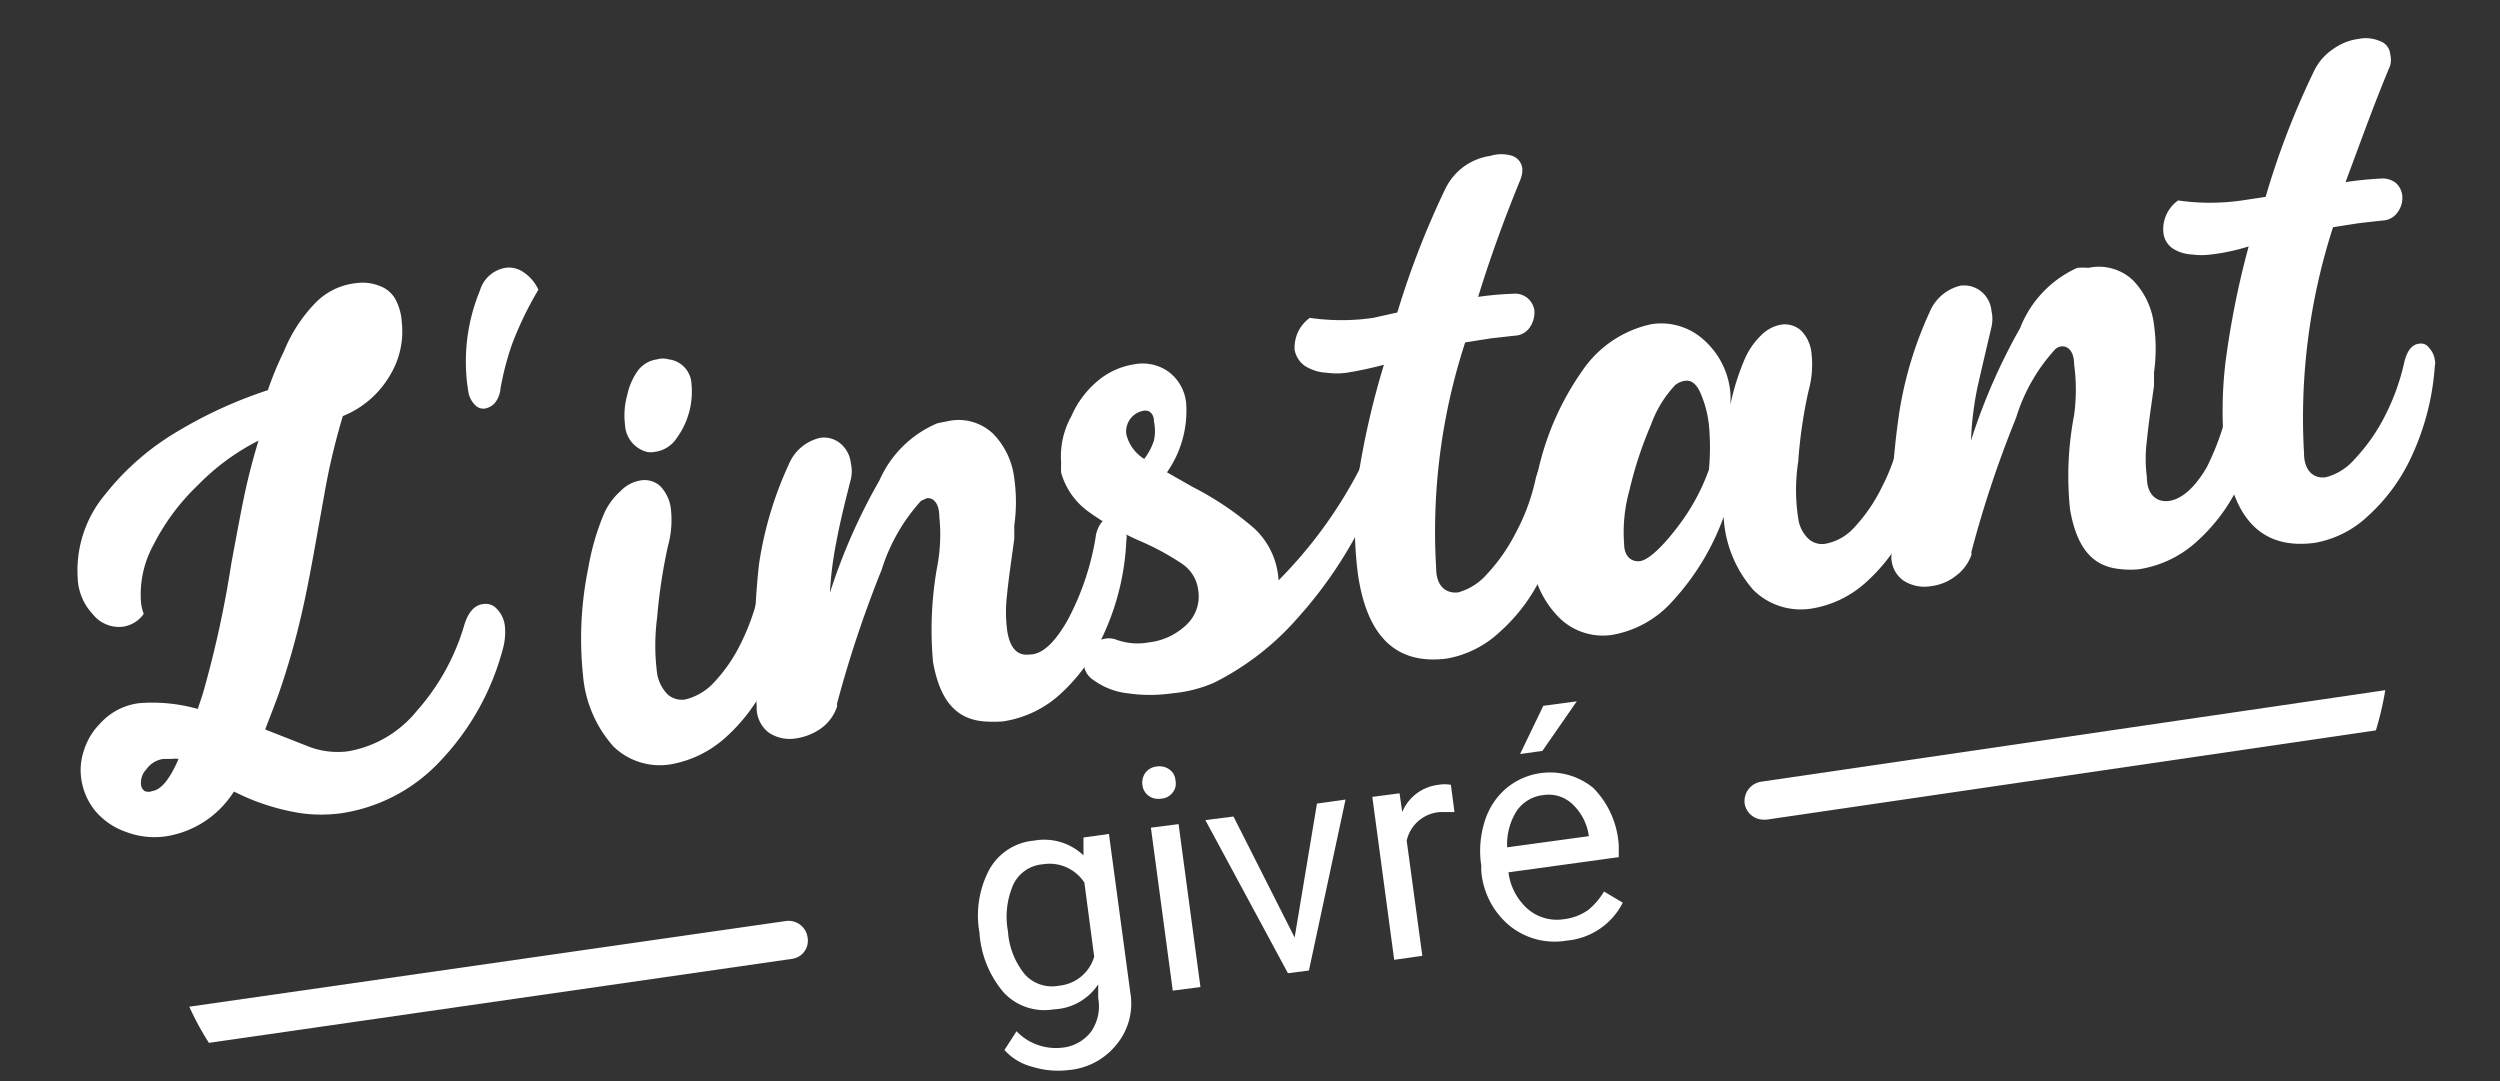
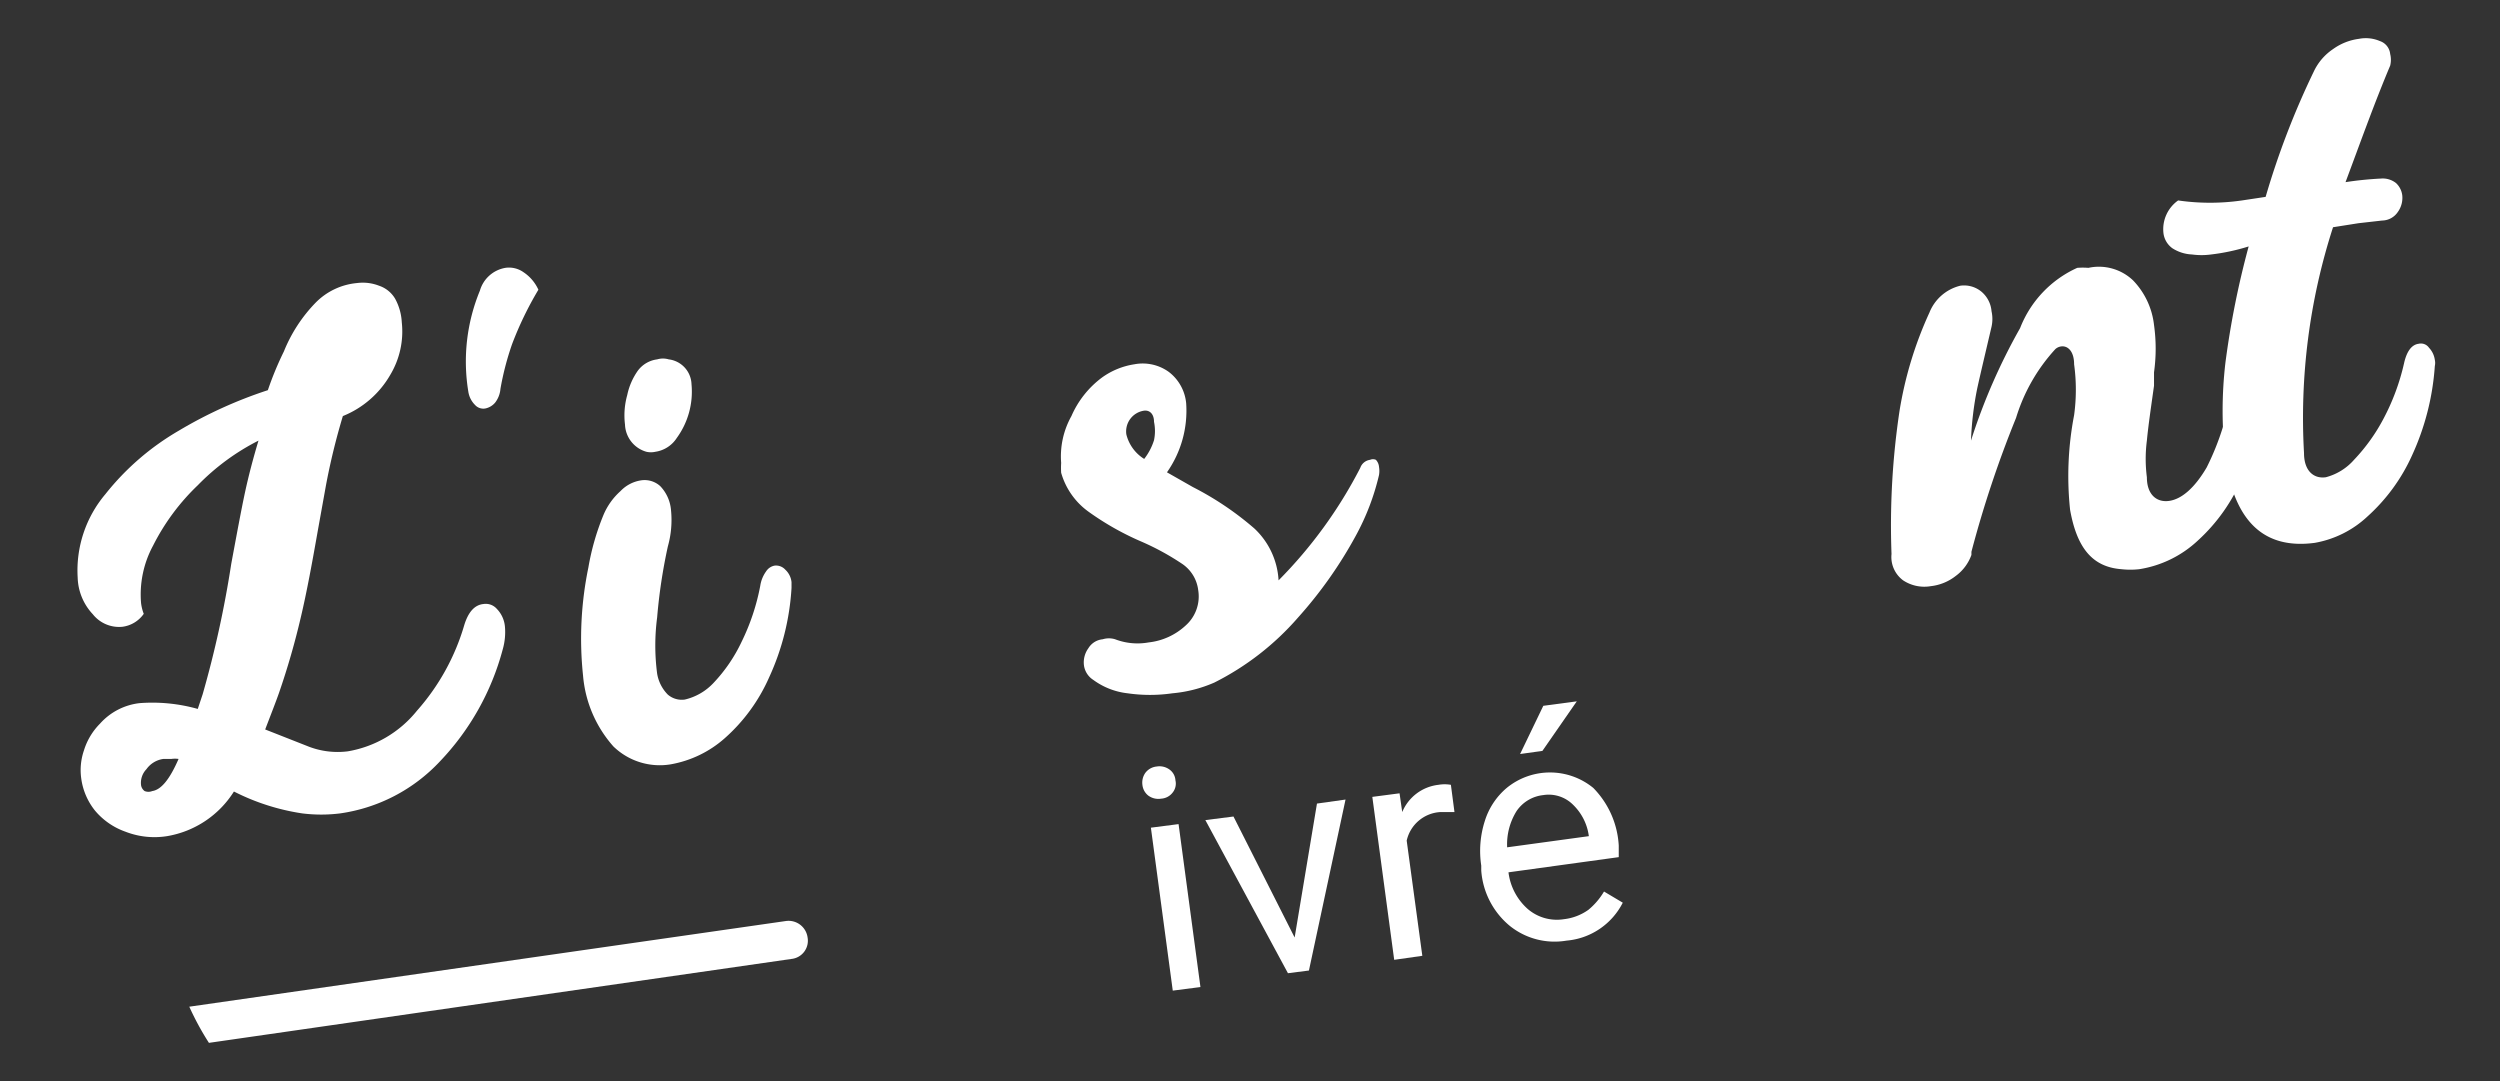
<svg xmlns="http://www.w3.org/2000/svg" id="Calque_1" data-name="Calque 1" viewBox="0 0 56 24.22">
  <rect x="0" y="0" width="56" height="24.22" fill="#333333" stroke="none" />
  <defs>
    <style>.cls-1{fill:#fff;}.cls-2{fill:none;}</style>
  </defs>
  <path class="cls-1" d="M2.81,18.63a1.57,1.57,0,0,1-.68-.47,1.46,1.46,0,0,1-.31-.72,1.36,1.36,0,0,1,.06-.63,1.46,1.46,0,0,1,.36-.6,1.4,1.4,0,0,1,.89-.46,3.76,3.76,0,0,1,1.3.13l.11-.33a23.62,23.62,0,0,0,.64-2.92c.13-.7.23-1.24.31-1.61s.18-.75.3-1.15a5.14,5.14,0,0,0-1.36,1,4.94,4.94,0,0,0-1,1.35,2.3,2.3,0,0,0-.27,1.29,1,1,0,0,0,.06.24.69.69,0,0,1-.48.29.75.75,0,0,1-.66-.28,1.25,1.25,0,0,1-.34-.82,2.65,2.65,0,0,1,.62-1.87A5.83,5.83,0,0,1,4,9.65a9.88,9.88,0,0,1,2-.91,7.3,7.3,0,0,1,.36-.87,3.37,3.37,0,0,1,.71-1.09A1.49,1.49,0,0,1,8,6.34a1,1,0,0,1,.49.06.66.66,0,0,1,.36.29A1.23,1.23,0,0,1,9,7.22,1.89,1.89,0,0,1,8.74,8.4a2.15,2.15,0,0,1-1.06.92,14.86,14.86,0,0,0-.38,1.56l-.18,1c-.13.74-.25,1.39-.38,1.94a16.91,16.91,0,0,1-.49,1.7c-.07.2-.18.48-.31.82l.94.37a1.81,1.81,0,0,0,.91.12,2.53,2.53,0,0,0,1.55-.91A5,5,0,0,0,10.4,14c.09-.29.23-.45.43-.47a.33.33,0,0,1,.3.11.65.65,0,0,1,.18.39,1.4,1.4,0,0,1-.05.52,5.78,5.78,0,0,1-1.41,2.51,3.79,3.79,0,0,1-2.23,1.16,3.41,3.41,0,0,1-.85,0,5,5,0,0,1-1.53-.49,2.2,2.2,0,0,1-1.5,1A1.79,1.79,0,0,1,2.81,18.63ZM4,17A.58.58,0,0,0,3.84,17H3.66a.56.56,0,0,0-.38.23.44.44,0,0,0-.12.36.2.2,0,0,0,.08.13.23.23,0,0,0,.17,0C3.61,17.69,3.8,17.46,4,17Z" />
  <path class="cls-1" d="M11.32,6a.56.56,0,0,1,.41.1.93.93,0,0,1,.33.39,7.69,7.69,0,0,0-.59,1.22,6.41,6.41,0,0,0-.26,1,.58.58,0,0,1-.12.31.39.39,0,0,1-.22.13.25.25,0,0,1-.23-.08.53.53,0,0,1-.15-.3,4.16,4.16,0,0,1,.26-2.26A.72.72,0,0,1,11.32,6Z" />
  <path class="cls-1" d="M13.74,16.72a2.73,2.73,0,0,1-.68-1.59,7.88,7.88,0,0,1,.12-2.42,5.53,5.53,0,0,1,.34-1.18A1.49,1.49,0,0,1,13.9,11a.8.8,0,0,1,.46-.24.52.52,0,0,1,.43.13.88.88,0,0,1,.24.53,2.19,2.19,0,0,1-.07.82,12.09,12.09,0,0,0-.24,1.59,4.85,4.85,0,0,0,0,1.26.87.87,0,0,0,.24.47.48.48,0,0,0,.38.11,1.28,1.28,0,0,0,.65-.38,3.52,3.52,0,0,0,.62-.91,4.91,4.91,0,0,0,.42-1.26.74.74,0,0,1,.13-.32.29.29,0,0,1,.19-.13.28.28,0,0,1,.24.09.44.44,0,0,1,.14.28v.13a5.56,5.56,0,0,1-.5,2,3.94,3.94,0,0,1-1,1.37,2.47,2.47,0,0,1-1.2.58A1.49,1.49,0,0,1,13.74,16.72ZM14,9.51a1.68,1.68,0,0,1,.05-.66,1.46,1.46,0,0,1,.24-.55.64.64,0,0,1,.43-.25.46.46,0,0,1,.26,0,.58.58,0,0,1,.51.56,1.76,1.76,0,0,1-.33,1.2.69.69,0,0,1-.48.31.46.46,0,0,1-.2,0A.66.66,0,0,1,14,9.51Z" />
-   <path class="cls-1" d="M17,12.65a8.17,8.17,0,0,1,.67-2.25,1,1,0,0,1,.69-.59.57.57,0,0,1,.46.12.67.67,0,0,1,.24.45.8.8,0,0,1,0,.35c-.15.59-.25,1-.32,1.38a8,8,0,0,0-.15,1.17,13.08,13.08,0,0,1,1.11-2.52A2.46,2.46,0,0,1,21,9.48l.25-.05a1.12,1.12,0,0,1,1,.29,1.71,1.71,0,0,1,.47,1,3.75,3.75,0,0,1,0,1.05l0,.3c-.07.51-.13.92-.16,1.23a3.24,3.24,0,0,0,0,.82q.09.6.51.54c.29,0,.57-.29.84-.76a6,6,0,0,0,.63-1.85.71.71,0,0,1,.12-.33.31.31,0,0,1,.19-.12.28.28,0,0,1,.25.09.49.49,0,0,1,.13.28.28.28,0,0,1,0,.13,5.58,5.58,0,0,1-.46,2,4.15,4.15,0,0,1-1,1.43,2.43,2.43,0,0,1-1.31.63,2.82,2.82,0,0,1-.41,0c-.65-.05-1-.49-1.15-1.33a8,8,0,0,1,.09-2.12,3.82,3.82,0,0,0,.05-1.14c0-.29-.13-.43-.28-.41l-.13.06a4.12,4.12,0,0,0-.88,1.54,25.83,25.83,0,0,0-1,3l0,.07a1,1,0,0,1-.35.48,1.3,1.3,0,0,1-.57.23.84.84,0,0,1-.61-.13.7.7,0,0,1-.27-.59A17.25,17.25,0,0,1,17,12.65Z" />
  <path class="cls-1" d="M26.26,15.53a3.49,3.49,0,0,1-1,0,1.6,1.6,0,0,1-.77-.3.46.46,0,0,1-.21-.33.54.54,0,0,1,.1-.38.42.42,0,0,1,.32-.2.47.47,0,0,1,.28,0,1.4,1.4,0,0,0,.75.07,1.45,1.45,0,0,0,.83-.38.87.87,0,0,0,.28-.79.83.83,0,0,0-.36-.59,5.76,5.76,0,0,0-.94-.51,6.28,6.28,0,0,1-1.16-.66,1.62,1.62,0,0,1-.61-.87,1.81,1.81,0,0,1,0-.22A1.85,1.85,0,0,1,24,9.32a2.14,2.14,0,0,1,.68-.86,1.67,1.67,0,0,1,.73-.3,1,1,0,0,1,.77.17,1,1,0,0,1,.39.7,2.4,2.4,0,0,1-.43,1.55l.58.33a6.85,6.85,0,0,1,1.38.93A1.72,1.72,0,0,1,28.64,13a10.2,10.2,0,0,0,1.83-2.52.27.27,0,0,1,.22-.18.16.16,0,0,1,.13,0,.26.26,0,0,1,.07.16.54.54,0,0,1,0,.18A5.38,5.38,0,0,1,30.37,12a9.61,9.61,0,0,1-1.3,1.84,6.13,6.13,0,0,1-1.87,1.45A3,3,0,0,1,26.26,15.53Zm-.41-5.67a1,1,0,0,0,0-.41c0-.18-.1-.27-.23-.25a.47.47,0,0,0-.39.53.9.9,0,0,0,.4.55A1.33,1.33,0,0,0,25.85,9.86Z" />
-   <path class="cls-1" d="M29.22,8.19A.57.57,0,0,1,29,7.84a.82.82,0,0,1,.34-.72,4.93,4.93,0,0,0,1.42,0L31.3,7a19.21,19.21,0,0,1,1.08-2.78,1.36,1.36,0,0,1,.44-.51,1.38,1.38,0,0,1,.57-.22.82.82,0,0,1,.48,0,.34.34,0,0,1,.23.28.6.6,0,0,1-.05.27c-.34.83-.66,1.7-.94,2.61a7.51,7.51,0,0,1,.78-.07.44.44,0,0,1,.33.1.46.46,0,0,1,.15.27.59.59,0,0,1-.1.38.43.43,0,0,1-.35.19l-.53.06-.57.09a13.66,13.66,0,0,0-.65,5.06c0,.39.21.57.49.54a1.32,1.32,0,0,0,.63-.39,4,4,0,0,0,.65-.92,4.6,4.6,0,0,0,.46-1.24c.07-.27.18-.42.34-.45a.27.27,0,0,1,.23.09.56.56,0,0,1,.13.28v.14a5.6,5.6,0,0,1-.51,2,3.94,3.94,0,0,1-1,1.38,2.32,2.32,0,0,1-1.17.59c-1.13.15-1.79-.47-2-1.87a8.34,8.34,0,0,1,0-2.17A18.11,18.11,0,0,1,31,8.17a8.25,8.25,0,0,1-.84.18,1.6,1.6,0,0,1-.43,0A1,1,0,0,1,29.22,8.19Z" />
-   <path class="cls-1" d="M35.44,8.31A2.5,2.5,0,0,1,37,7.26a1.42,1.42,0,0,1,1.15.34,1.79,1.79,0,0,1,.61,1.19,2.1,2.1,0,0,1,0,.28,5.34,5.34,0,0,1,.31-1,1.67,1.67,0,0,1,.38-.56.83.83,0,0,1,.46-.24.55.55,0,0,1,.44.14.84.84,0,0,1,.23.53,2.19,2.19,0,0,1-.07.82,10.72,10.72,0,0,0-.23,1.58,4.16,4.16,0,0,0,0,1.27.77.77,0,0,0,.23.46.45.45,0,0,0,.38.11,1.15,1.15,0,0,0,.65-.37,3.7,3.7,0,0,0,.62-.91,4.53,4.53,0,0,0,.43-1.27.67.67,0,0,1,.12-.32.27.27,0,0,1,.19-.12.27.27,0,0,1,.25.08.56.56,0,0,1,.13.28.32.32,0,0,1,0,.14,5.37,5.37,0,0,1-.5,2,4,4,0,0,1-1,1.37,2.37,2.37,0,0,1-1.19.57,1.51,1.51,0,0,1-1.31-.41,2.68,2.68,0,0,1-.67-1.64,5.59,5.59,0,0,1-1.14,1.88,2.34,2.34,0,0,1-1.35.76,1.39,1.39,0,0,1-1.19-.38,2.18,2.18,0,0,1-.63-1.37A4.84,4.84,0,0,1,34.37,11,6.27,6.27,0,0,1,35.44,8.31Zm2.14,3.49a4.69,4.69,0,0,0,.7-1.28,5.42,5.42,0,0,0,0-1,2.45,2.45,0,0,0-.2-.74c-.09-.19-.2-.27-.34-.25a.48.48,0,0,0-.21.09,2.54,2.54,0,0,0-.55.9,8.61,8.61,0,0,0-.48,1.46,3.48,3.48,0,0,0-.12,1.2c0,.28.16.41.35.39S37.24,12.25,37.58,11.8Z" />
  <path class="cls-1" d="M42.55,9.2A8.53,8.53,0,0,1,43.22,7a1,1,0,0,1,.69-.6.61.61,0,0,1,.47.13.64.64,0,0,1,.23.44.8.8,0,0,1,0,.35c-.14.6-.25,1.06-.32,1.38a7.22,7.22,0,0,0-.14,1.17,13.36,13.36,0,0,1,1.1-2.52A2.46,2.46,0,0,1,46.53,6a1.52,1.52,0,0,1,.25,0,1.11,1.11,0,0,1,1,.28,1.71,1.71,0,0,1,.47,1,3.82,3.82,0,0,1,0,1.06l0,.3c-.07.5-.13.91-.16,1.23a3.2,3.2,0,0,0,0,.82c0,.39.22.57.5.53s.57-.29.84-.75A5.92,5.92,0,0,0,50,8.64a.89.89,0,0,1,.12-.32.31.31,0,0,1,.2-.13.29.29,0,0,1,.24.09.52.52,0,0,1,.13.28.27.27,0,0,1,0,.13,5.64,5.64,0,0,1-.46,2,4,4,0,0,1-1,1.42,2.48,2.48,0,0,1-1.31.64,1.79,1.79,0,0,1-.4,0c-.66-.05-1-.49-1.15-1.33a7.21,7.21,0,0,1,.09-2.12,4.19,4.19,0,0,0,0-1.14c0-.29-.14-.42-.29-.4a.24.24,0,0,0-.13.06,4,4,0,0,0-.88,1.54,24.57,24.57,0,0,0-1,3l0,.07a1,1,0,0,1-.35.47,1.1,1.1,0,0,1-.56.23.86.86,0,0,1-.62-.13.65.65,0,0,1-.26-.59A17.26,17.26,0,0,1,42.55,9.2Z" />
  <path class="cls-1" d="M48.66,5.56a.49.49,0,0,1-.2-.35.79.79,0,0,1,.33-.72,5,5,0,0,0,1.43,0l.53-.08A18.12,18.12,0,0,1,51.83,1.6a1.24,1.24,0,0,1,.43-.5,1.27,1.27,0,0,1,.58-.23.8.8,0,0,1,.47.05.34.34,0,0,1,.23.29.53.53,0,0,1,0,.26c-.35.83-.66,1.7-1,2.61A7.76,7.76,0,0,1,53.33,4a.48.48,0,0,1,.34.1.45.45,0,0,1,.14.27.54.54,0,0,1-.1.38.43.43,0,0,1-.35.19L52.83,5l-.57.09a13.88,13.88,0,0,0-.65,5.06c0,.4.22.58.49.54a1.27,1.27,0,0,0,.63-.39,4.12,4.12,0,0,0,.66-.92,5,5,0,0,0,.46-1.24c.06-.27.17-.42.33-.44a.22.22,0,0,1,.23.09.49.49,0,0,1,.13.27.33.33,0,0,1,0,.14,5.71,5.71,0,0,1-.51,2,4.11,4.11,0,0,1-1,1.37,2.31,2.31,0,0,1-1.18.59c-1.13.15-1.79-.47-2-1.87a9.32,9.32,0,0,1,0-2.17,19.59,19.59,0,0,1,.52-2.6,4.58,4.58,0,0,1-.84.18,1.59,1.59,0,0,1-.43,0A.88.88,0,0,1,48.66,5.56Z" />
-   <path class="cls-1" d="M21.94,20.89a2.19,2.19,0,0,1,.22-1.41,1.27,1.27,0,0,1,1-.65,1.28,1.28,0,0,1,1.11.33l0-.4.57-.08.48,3.56A1.44,1.44,0,0,1,25,23.41a1.54,1.54,0,0,1-1.07.56,1.93,1.93,0,0,1-.79-.07,1.25,1.25,0,0,1-.64-.38l.27-.42a1.22,1.22,0,0,0,1,.37.93.93,0,0,0,.67-.36,1,1,0,0,0,.16-.75l0-.31a1.26,1.26,0,0,1-1,.56,1.25,1.25,0,0,1-1.11-.37A2.29,2.29,0,0,1,21.94,20.89Zm.64,0a1.7,1.7,0,0,0,.38.94.82.82,0,0,0,.76.25.91.91,0,0,0,.79-.65l-.22-1.66a.93.93,0,0,0-.93-.41.8.8,0,0,0-.66.45A1.8,1.8,0,0,0,22.58,20.87Z" />
  <path class="cls-1" d="M25.59,17.58a.38.38,0,0,1,.06-.26.36.36,0,0,1,.26-.15.38.38,0,0,1,.29.07.32.32,0,0,1,.13.24.32.32,0,0,1-.06.27.35.35,0,0,1-.26.14.38.38,0,0,1-.29-.07A.35.35,0,0,1,25.59,17.58Zm1.3,4.53-.62.08-.49-3.65.62-.08Z" />
  <path class="cls-1" d="M29,21,29.5,18l.64-.09-.82,3.83-.47.06L27,18.37l.63-.08Z" />
  <path class="cls-1" d="M32.58,18.19l-.31,0a.82.82,0,0,0-.76.64l.35,2.58-.63.09-.49-3.65.61-.08.06.42a1,1,0,0,1,.81-.61.82.82,0,0,1,.28,0Z" />
  <path class="cls-1" d="M35.09,21.07a1.6,1.6,0,0,1-1.27-.33,1.77,1.77,0,0,1-.64-1.24l0-.11a2.2,2.2,0,0,1,.08-1,1.58,1.58,0,0,1,.49-.74,1.53,1.53,0,0,1,1.94,0,2,2,0,0,1,.57,1.29l0,.26-2.47.34a1.31,1.31,0,0,0,.43.82,1,1,0,0,0,.81.23,1.17,1.17,0,0,0,.55-.21,1.55,1.55,0,0,0,.35-.41l.42.25A1.56,1.56,0,0,1,35.09,21.07Zm-.52-3.26a.83.83,0,0,0-.6.36,1.41,1.41,0,0,0-.21.81l1.83-.25v0a1.19,1.19,0,0,0-.35-.7A.77.77,0,0,0,34.57,17.81Zm0-2,.75-.1-.77,1.11-.5.07Z" />
  <line class="cls-2" x1="-0.53" y1="21.53" x2="63.85" y2="12.68" />
  <path class="cls-1" d="M18.09,21a.43.43,0,0,0-.48-.37L4.24,22.55a6.35,6.35,0,0,0,.44.81l13.05-1.88A.41.41,0,0,0,18.09,21Z" />
-   <path class="cls-1" d="M39.45,17.51a.44.44,0,0,0-.37.49.43.43,0,0,0,.43.36h.06l13.65-2a6.91,6.91,0,0,0,.21-.9Z" />
</svg>